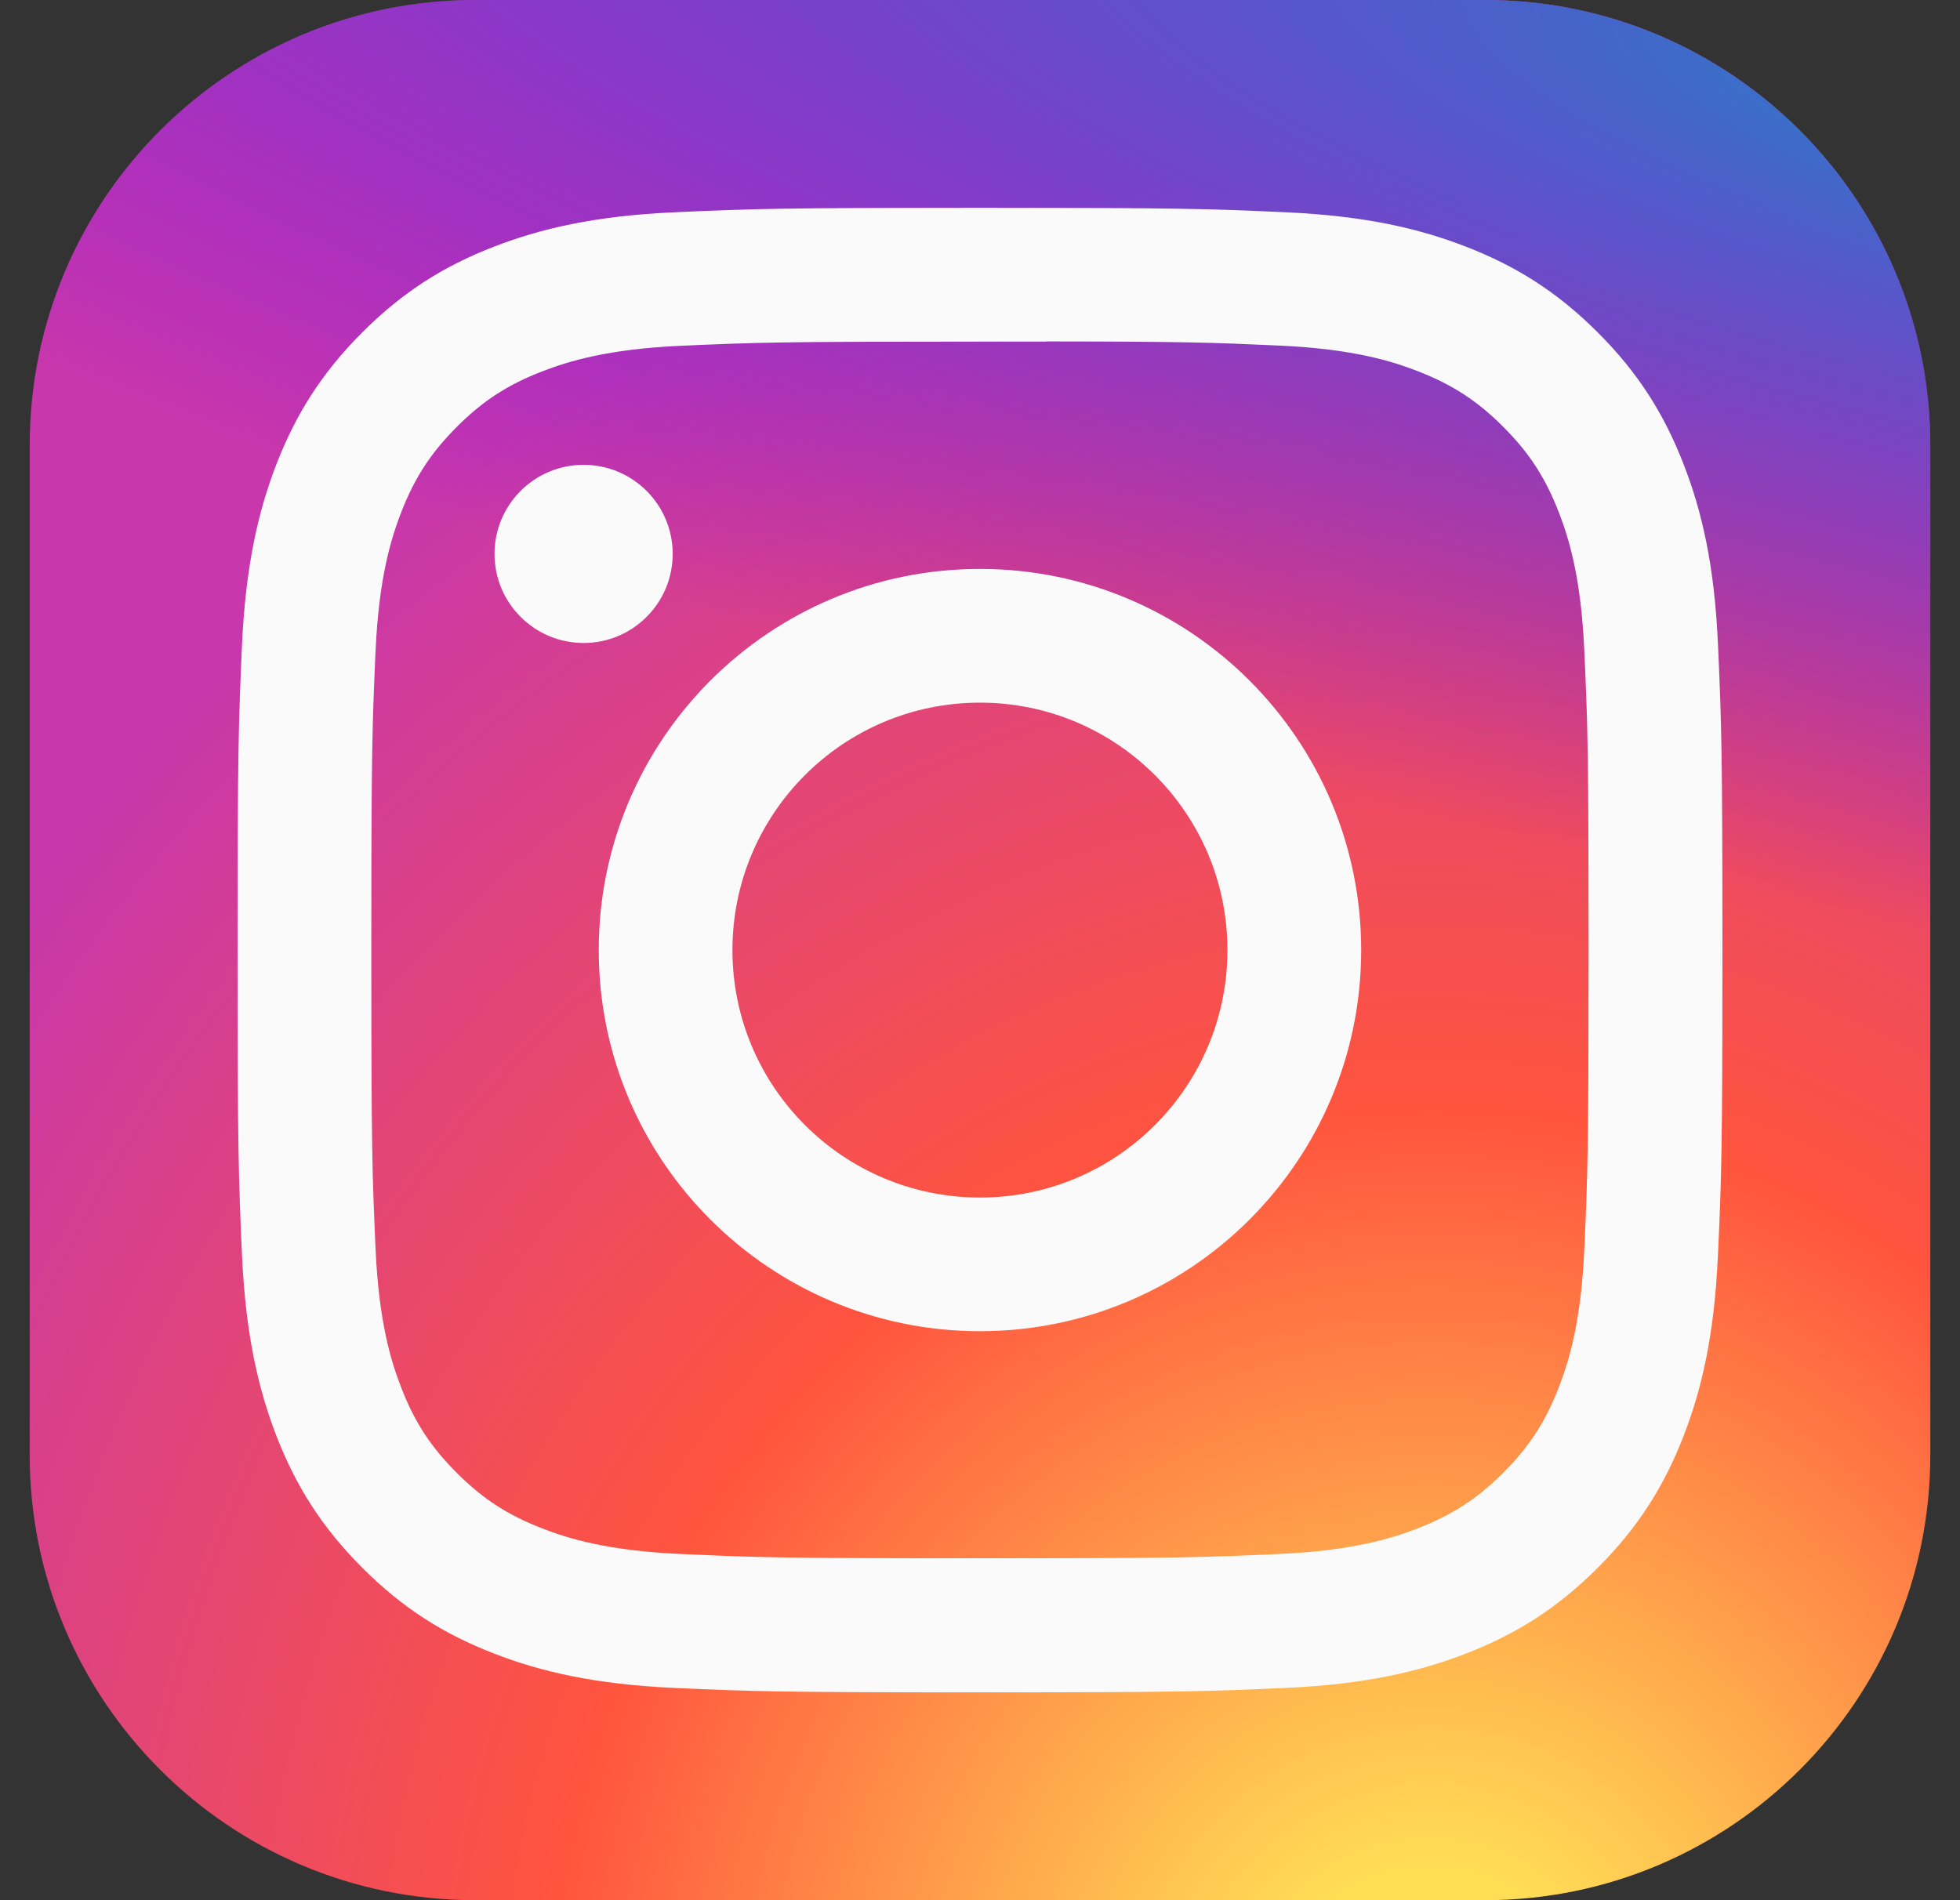
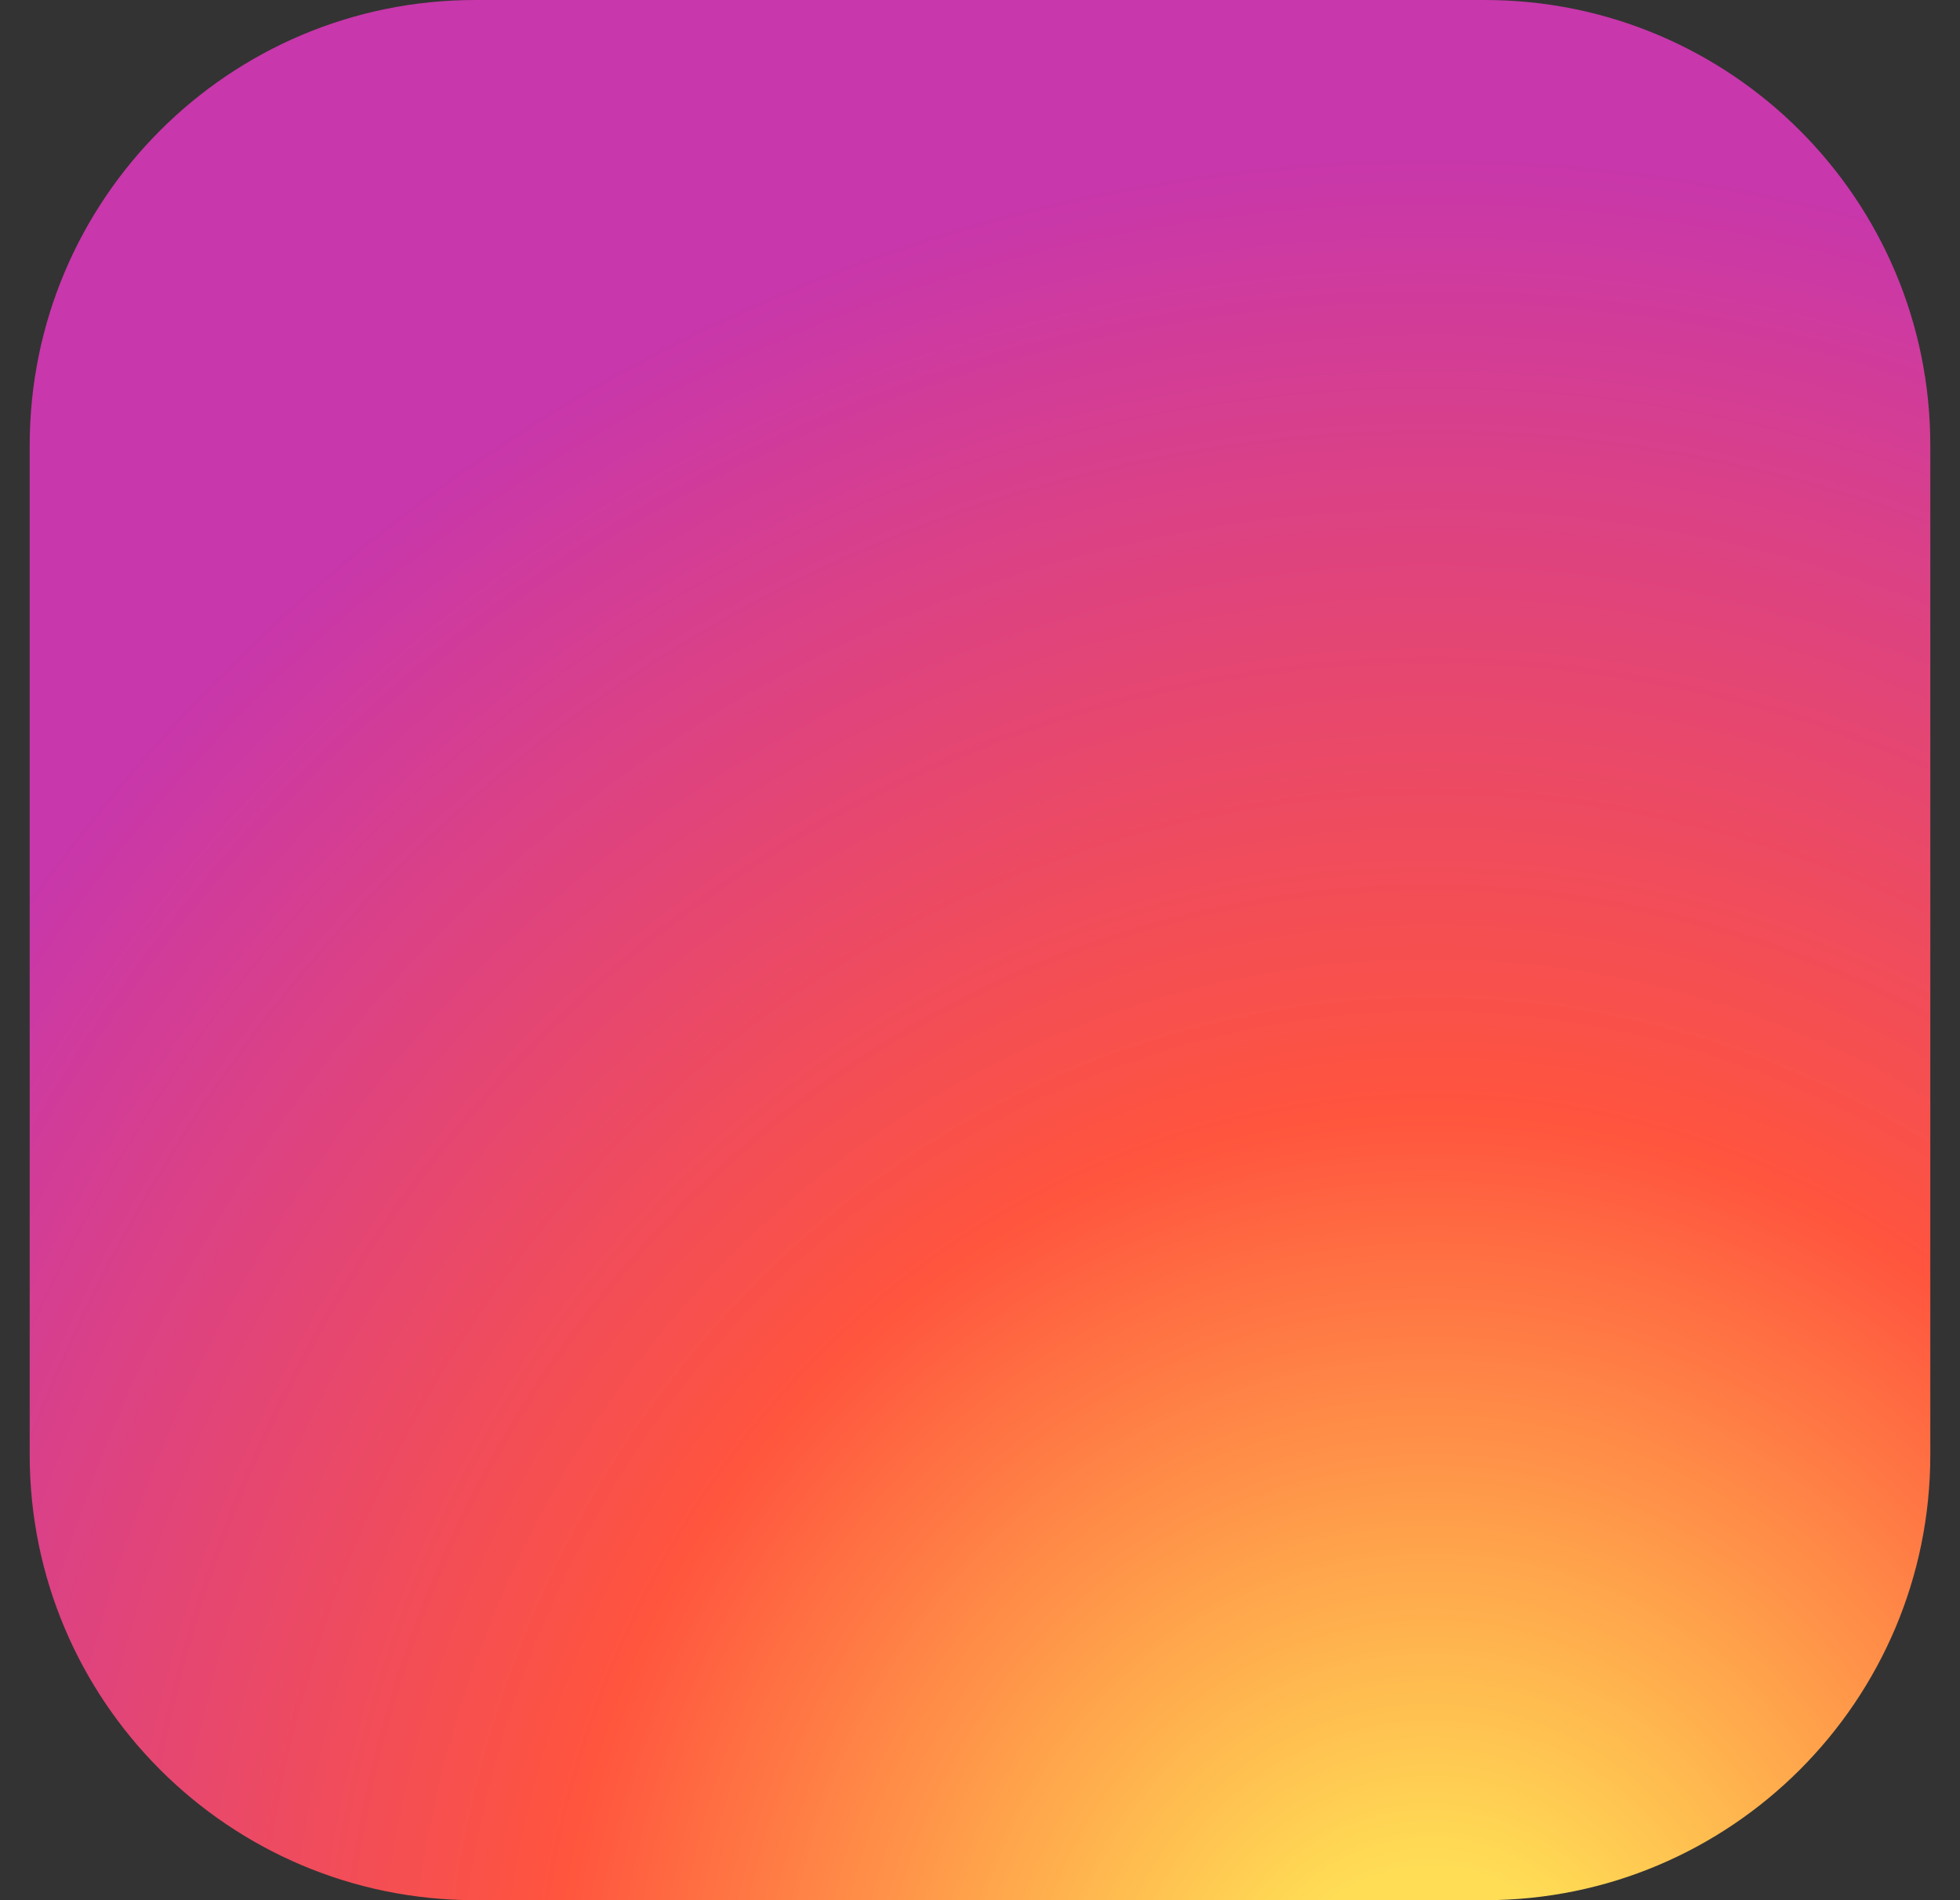
<svg xmlns="http://www.w3.org/2000/svg" width="33" height="32" viewBox="0 0 33 32" fill="none">
  <rect x="0" y="0" width="33" height="32" fill="#333333" stroke="none" />
  <g clip-path="url(#clip0_201_5185)">
    <path d="M8 0H25C29.142 0 32.5 3.358 32.5 7.5V24.5C32.5 28.642 29.142 32 25 32H8C3.858 32 0.5 28.642 0.5 24.5V7.5C0.5 3.358 3.858 0 8 0Z" fill="url(#paint0_radial_201_5185)" />
-     <path d="M8 0H25C29.142 0 32.5 3.358 32.5 7.5V24.5C32.5 28.642 29.142 32 25 32H8C3.858 32 0.5 28.642 0.5 24.5V7.5C0.5 3.358 3.858 0 8 0Z" fill="url(#paint1_radial_201_5185)" />
-     <path d="M16.499 3.5C19.894 3.5 20.32 3.515 21.653 3.575C22.984 3.636 23.892 3.847 24.687 4.156C25.509 4.476 26.206 4.903 26.901 5.598C27.597 6.293 28.024 6.99 28.344 7.812C28.654 8.607 28.865 9.515 28.925 10.846C28.984 12.179 29 12.605 29 16C29 19.395 28.985 19.82 28.924 21.153C28.863 22.484 28.653 23.392 28.344 24.187C28.024 25.009 27.597 25.706 26.902 26.401C26.207 27.097 25.51 27.525 24.689 27.844C23.893 28.153 22.985 28.364 21.654 28.425C20.321 28.485 19.895 28.5 16.5 28.5C13.105 28.5 12.681 28.485 11.347 28.425C10.017 28.364 9.107 28.153 8.312 27.844C7.49 27.525 6.793 27.097 6.099 26.401C5.404 25.706 4.977 25.009 4.656 24.187C4.349 23.392 4.138 22.483 4.075 21.153C4.016 19.82 4 19.395 4 16C4 12.605 4.016 12.179 4.075 10.846C4.138 9.515 4.349 8.607 4.656 7.812C4.977 6.99 5.404 6.293 6.099 5.598C6.794 4.902 7.49 4.475 8.312 4.156C9.109 3.847 10.018 3.636 11.349 3.575C12.682 3.515 13.107 3.5 16.503 3.5H16.499ZM17.62 5.753C17.287 5.752 16.916 5.753 16.499 5.753C13.161 5.753 12.766 5.765 11.448 5.824C10.229 5.88 9.568 6.084 9.127 6.255C8.543 6.481 8.128 6.752 7.69 7.19C7.253 7.628 6.982 8.044 6.755 8.627C6.584 9.068 6.38 9.729 6.324 10.948C6.265 12.265 6.252 12.661 6.252 15.997C6.252 19.333 6.265 19.729 6.324 21.047C6.38 22.265 6.584 22.927 6.755 23.367C6.981 23.951 7.253 24.366 7.69 24.803C8.128 25.241 8.543 25.511 9.127 25.738C9.567 25.91 10.229 26.113 11.448 26.169C12.765 26.229 13.161 26.242 16.499 26.242C19.837 26.242 20.232 26.229 21.55 26.169C22.769 26.113 23.43 25.909 23.871 25.738C24.454 25.511 24.871 25.24 25.309 24.803C25.746 24.365 26.017 23.95 26.244 23.366C26.415 22.926 26.619 22.265 26.674 21.046C26.734 19.728 26.746 19.332 26.746 15.994C26.746 12.656 26.734 12.262 26.674 10.945C26.619 9.726 26.415 9.064 26.244 8.624C26.017 8.04 25.746 7.624 25.308 7.186C24.871 6.749 24.454 6.478 23.871 6.251C23.43 6.079 22.769 5.876 21.55 5.82C20.397 5.768 19.95 5.752 17.62 5.75V5.753ZM9.826 7.828C10.655 7.828 11.326 8.499 11.326 9.328C11.326 10.156 10.655 10.828 9.826 10.828C8.998 10.828 8.326 10.156 8.326 9.328C8.326 8.499 8.998 7.828 9.826 7.828V7.828ZM16.499 9.581C20.044 9.581 22.918 12.455 22.918 16C22.918 19.545 20.044 22.418 16.499 22.418C12.954 22.418 10.081 19.545 10.081 16C10.081 12.455 12.954 9.581 16.499 9.581H16.499ZM16.499 11.833C14.198 11.833 12.332 13.699 12.332 16C12.332 18.301 14.198 20.167 16.499 20.167C18.8 20.167 20.666 18.301 20.666 16C20.666 13.699 18.8 11.833 16.499 11.833Z" fill="#FAFAFA" />
  </g>
  <defs>
    <radialGradient id="paint0_radial_201_5185" cx="0" cy="0" r="1" gradientUnits="userSpaceOnUse" gradientTransform="translate(24 34.465) rotate(-90) scale(31.714 29.497)">
      <stop stop-color="#FFDD55" />
      <stop offset="0.1" stop-color="#FFDD55" />
      <stop offset="0.5" stop-color="#FF543E" />
      <stop offset="1" stop-color="#C837AB" />
    </radialGradient>
    <radialGradient id="paint1_radial_201_5185" cx="0" cy="0" r="1" gradientUnits="userSpaceOnUse" gradientTransform="translate(37.86 2.305) rotate(101.319) scale(14.177 58.436)">
      <stop stop-color="#3771C8" />
      <stop offset="0.128" stop-color="#3771C8" />
      <stop offset="1" stop-color="#6600FF" stop-opacity="0" />
    </radialGradient>
    <clipPath id="clip0_201_5185">
      <rect width="32" height="32" fill="white" transform="matrix(-1 0 0 1 32.5 0)" />
    </clipPath>
  </defs>
</svg>